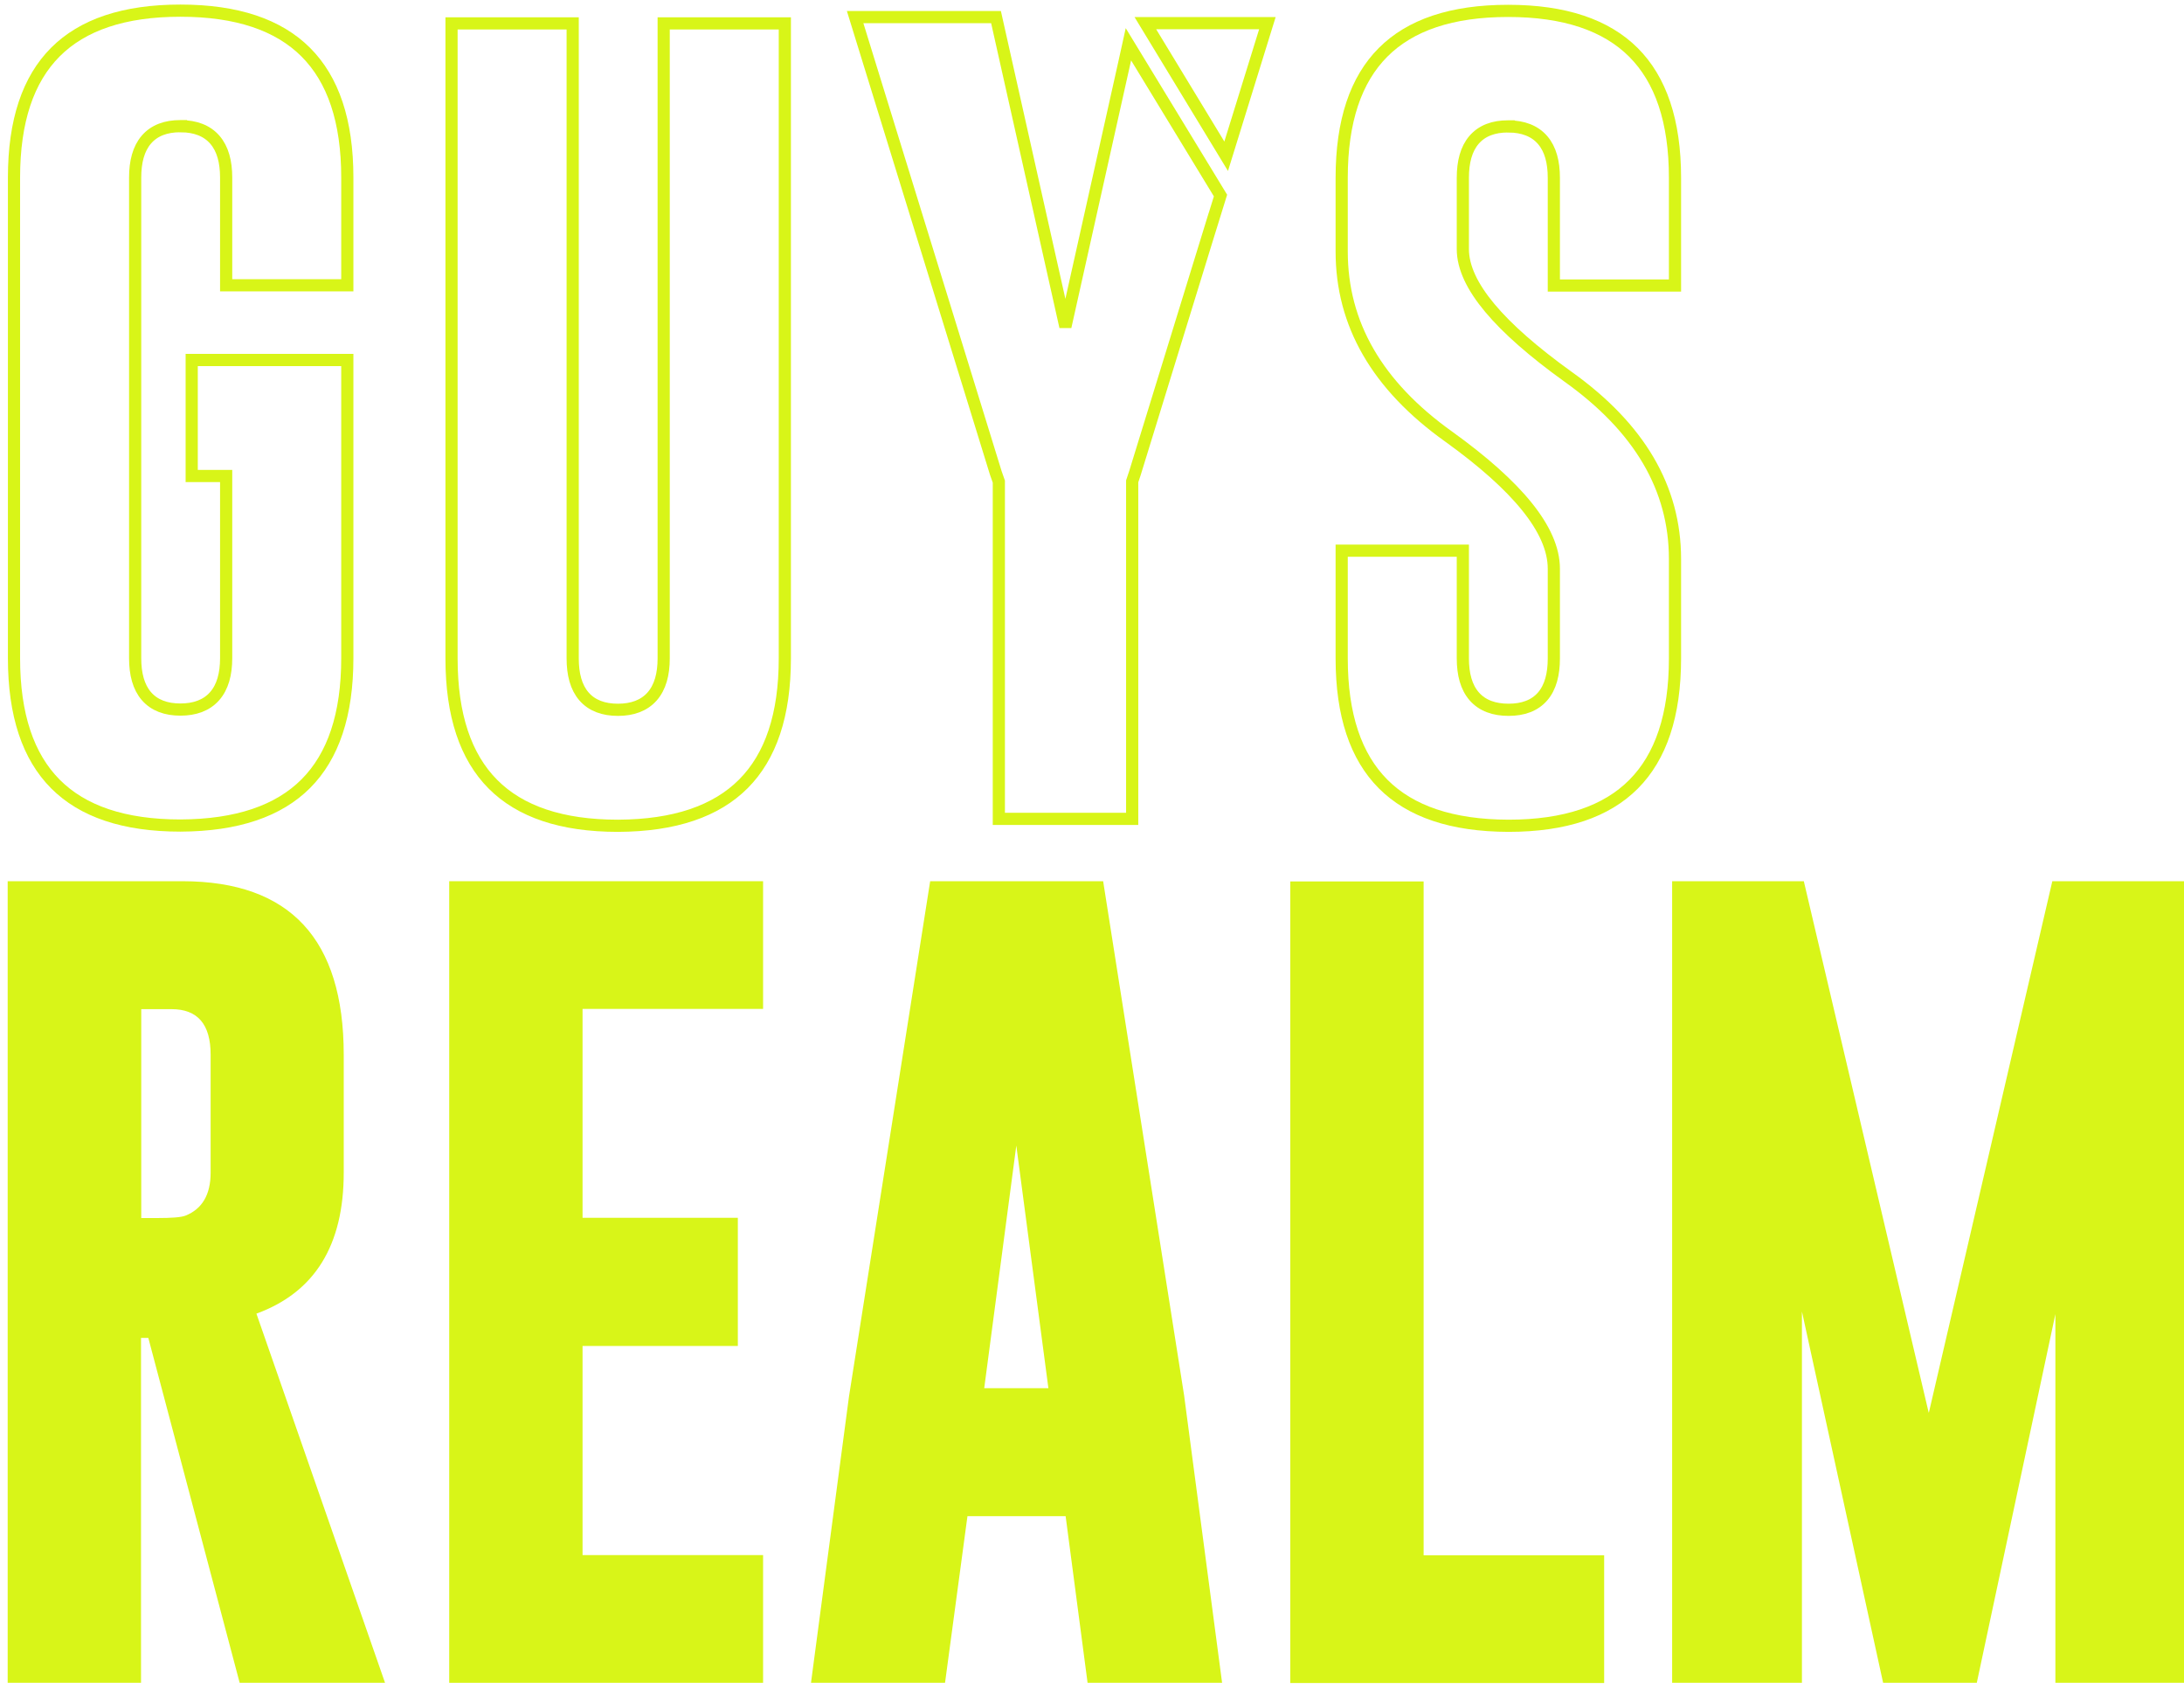
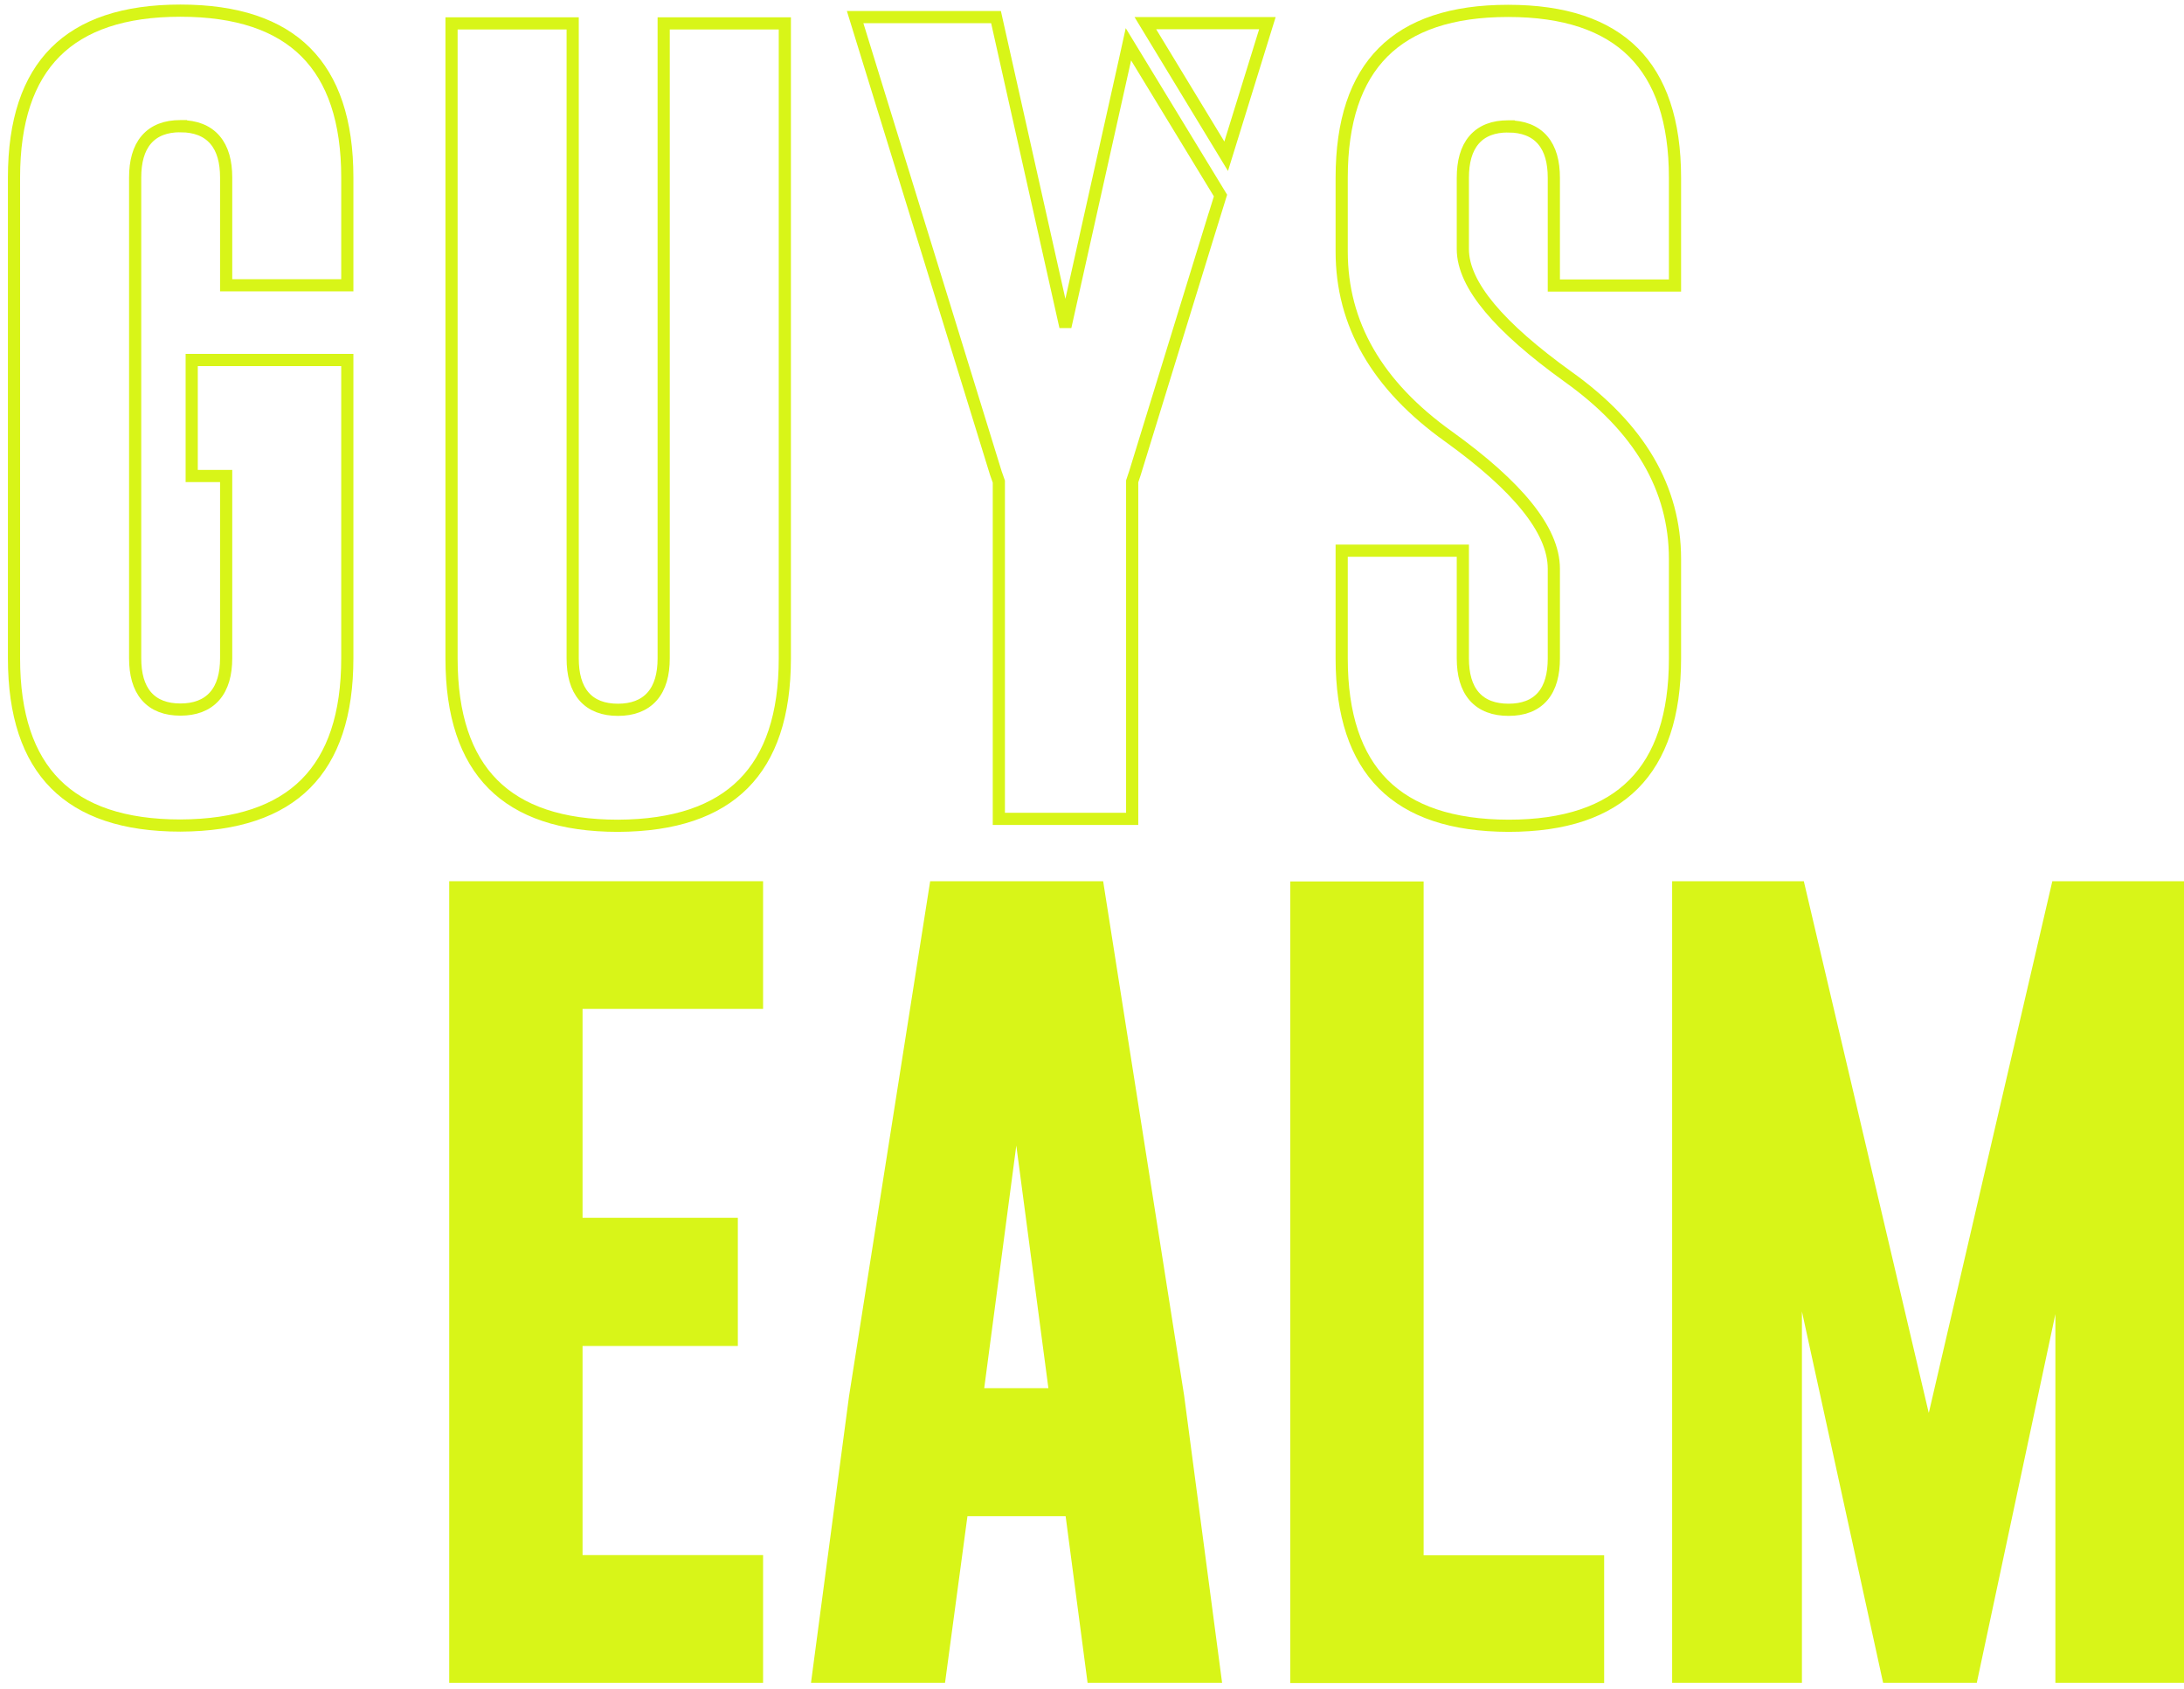
<svg xmlns="http://www.w3.org/2000/svg" width="269" height="208" viewBox="0 0 269 208" fill="none">
  <path d="M22.222 1.312C29.184 1.313 34.287 3.056 37.654 6.416C41.02 9.776 42.778 14.878 42.778 21.868V35.129H27.855V21.868C27.855 19.931 27.438 18.336 26.47 17.215C25.485 16.074 24.044 15.554 22.287 15.538V15.537H22.193C20.446 15.537 19.009 16.051 18.027 17.194C17.063 18.316 16.647 19.918 16.647 21.868V81.048C16.647 82.998 17.063 84.602 18.032 85.724C19.018 86.867 20.463 87.379 22.222 87.379C23.98 87.379 25.436 86.867 26.437 85.728C27.421 84.608 27.855 83.004 27.855 81.048V58.614H23.612V44.331H42.778V81.048C42.778 88.024 41.034 93.127 37.673 96.498C34.313 99.869 29.21 101.632 22.22 101.661C15.26 101.661 10.174 99.911 6.822 96.542C3.468 93.172 1.724 88.054 1.724 81.048V21.868C1.724 14.877 3.468 9.774 6.821 6.415C10.173 3.056 15.26 1.312 22.222 1.312Z" stroke="#D8F518" stroke-width="1.5" />
  <path d="M70.537 2.882V81.077C70.537 83.027 70.953 84.631 71.921 85.753C72.908 86.896 74.353 87.408 76.112 87.408C77.87 87.408 79.326 86.896 80.327 85.758C81.311 84.638 81.745 83.033 81.745 81.077V2.882H96.667V81.077C96.667 88.053 94.923 93.156 91.563 96.526C88.203 99.897 83.1 101.662 76.11 101.69C69.15 101.69 64.064 99.941 60.711 96.571C57.358 93.201 55.614 88.084 55.614 81.077V2.882H70.537Z" stroke="#D8F518" stroke-width="1.5" />
  <path d="M156.103 2.853L151.025 19.241L141.072 2.853H156.103Z" stroke="#D8F518" stroke-width="1.5" />
  <path d="M185.751 1.341C192.712 1.341 197.815 3.084 201.183 6.444C204.549 9.804 206.307 14.907 206.307 21.896V35.157H191.384V21.896C191.384 19.959 190.966 18.364 189.999 17.243C189.014 16.103 187.573 15.582 185.815 15.566V15.565H185.722C183.975 15.565 182.538 16.08 181.556 17.223C180.592 18.344 180.176 19.946 180.176 21.896V30.675C180.176 32.938 181.358 35.366 183.508 37.935C185.668 40.517 188.877 43.328 193.102 46.369L193.105 46.371C201.971 52.691 206.307 60.159 206.307 68.84V81.076C206.307 88.083 204.562 93.2 201.209 96.57C197.857 99.94 192.77 101.689 185.809 101.689C178.819 101.675 173.716 99.918 170.356 96.548C166.996 93.177 165.253 88.067 165.253 81.076V67.816H180.176V81.076C180.176 83.029 180.601 84.634 181.582 85.756C182.58 86.896 184.037 87.407 185.809 87.407C187.58 87.407 189.026 86.896 190.011 85.751C190.976 84.628 191.384 83.023 191.384 81.076V70.031C191.384 67.609 190.217 65.048 188.06 62.374C185.898 59.693 182.686 56.828 178.457 53.784L178.454 53.782C169.595 47.467 165.253 39.886 165.253 30.966V21.896C165.253 14.905 166.997 9.803 170.35 6.443C173.702 3.084 178.789 1.341 185.751 1.341Z" stroke="#D8F518" stroke-width="1.5" />
  <path d="M131.223 40.238L130.491 40.402L131.955 40.402L131.223 40.238ZM138.565 7.357L139.297 7.521L139.297 7.519L138.565 7.357ZM138.985 5.451L139.625 5.061L138.654 3.466L138.252 5.29L138.985 5.451ZM150.328 24.08L151.044 24.302L151.144 23.979L150.968 23.69L150.328 24.08ZM149.134 27.928L148.51 28.344L149.384 29.654L149.851 28.15L149.134 27.928ZM149.132 27.925L149.756 27.509L148.88 26.195L148.415 27.704L149.132 27.925ZM139.797 58.23L140.509 58.468L140.512 58.459L140.514 58.451L139.797 58.23ZM139.449 59.276L138.737 59.039L138.699 59.155V59.276H139.449ZM139.449 100.842V101.592H140.199V100.842H139.449ZM123.026 100.842H122.276V101.592H123.026V100.842ZM123.026 59.306H123.776V59.178L123.733 59.057L123.026 59.306ZM122.648 58.23L121.931 58.452L121.936 58.465L121.94 58.479L122.648 58.23ZM105.325 2.103V1.353H104.308L104.608 2.324L105.325 2.103ZM122.677 2.103L123.409 1.939L123.278 1.353H122.677V2.103ZM131.223 40.238L131.955 40.402L139.297 7.521L138.565 7.357L137.833 7.194L130.491 40.075L131.223 40.238ZM138.565 7.357L139.297 7.519L139.717 5.613L138.985 5.451L138.252 5.29L137.832 7.196L138.565 7.357ZM138.985 5.451L138.344 5.841L149.687 24.47L150.328 24.08L150.968 23.69L139.625 5.061L138.985 5.451ZM150.328 24.08L149.611 23.858L148.418 27.706L149.134 27.928L149.851 28.15L151.044 24.302L150.328 24.08ZM149.134 27.928L149.758 27.512L149.756 27.509L149.132 27.925L148.508 28.341L148.51 28.344L149.134 27.928ZM149.132 27.925L148.415 27.704L139.081 58.01L139.797 58.23L140.514 58.451L149.849 28.146L149.132 27.925ZM139.797 58.23L139.086 57.993L138.737 59.039L139.449 59.276L140.16 59.514L140.509 58.468L139.797 58.23ZM139.449 59.276H138.699V100.842H139.449H140.199V59.276H139.449ZM139.449 100.842V100.092H123.026V100.842V101.592H139.449V100.842ZM123.026 100.842H123.776V59.306H123.026H122.276V100.842H123.026ZM123.026 59.306L123.733 59.057L123.355 57.982L122.648 58.23L121.94 58.479L122.318 59.554L123.026 59.306ZM122.648 58.23L123.365 58.009L106.041 1.881L105.325 2.103L104.608 2.324L121.931 58.452L122.648 58.23ZM105.325 2.103V2.853H122.677V2.103V1.353H105.325V2.103ZM122.677 2.103L121.945 2.267L130.491 40.402L131.223 40.238L131.955 40.074L123.409 1.939L122.677 2.103Z" fill="#D8F518" />
-   <path d="M0.975 108.516H22.514C35.739 108.545 42.337 115.666 42.337 129.88V144.413C42.337 153.366 38.762 159.15 31.582 161.766L47.424 207.226H29.519L18.27 164.76H17.369V207.226H0.946V108.516H0.975ZM17.398 124.27V149.994H19.374C21.147 149.994 22.31 149.907 22.833 149.703C24.897 148.889 25.943 147.116 25.943 144.413V129.88C25.943 126.13 24.345 124.27 21.118 124.27H17.427H17.398Z" fill="#D8F518" />
  <path d="M55.329 108.516H93.988V124.241H71.752V149.965H90.878V165.748H71.752V191.501H93.988V207.226H55.329V108.516Z" fill="#D8F518" />
  <path d="M145.843 171.823L150.523 207.226H133.955L131.252 186.705H119.16L116.399 207.226H99.889L104.569 171.968L114.567 108.516H135.873L145.843 171.823ZM129.13 170.951L125.177 141.07L121.224 170.951H129.101H129.13Z" fill="#D8F518" />
  <path d="M158.922 207.254V108.544H175.345V191.529H197.581V207.254H158.922Z" fill="#D8F518" />
  <path d="M237.579 173.945L252.781 108.516H269V207.226H253.159V161.824L243.479 207.226H231.94L221.941 161.504V207.226H205.954V108.516H222.174L237.55 173.945H237.579Z" fill="#D8F518" />
</svg>